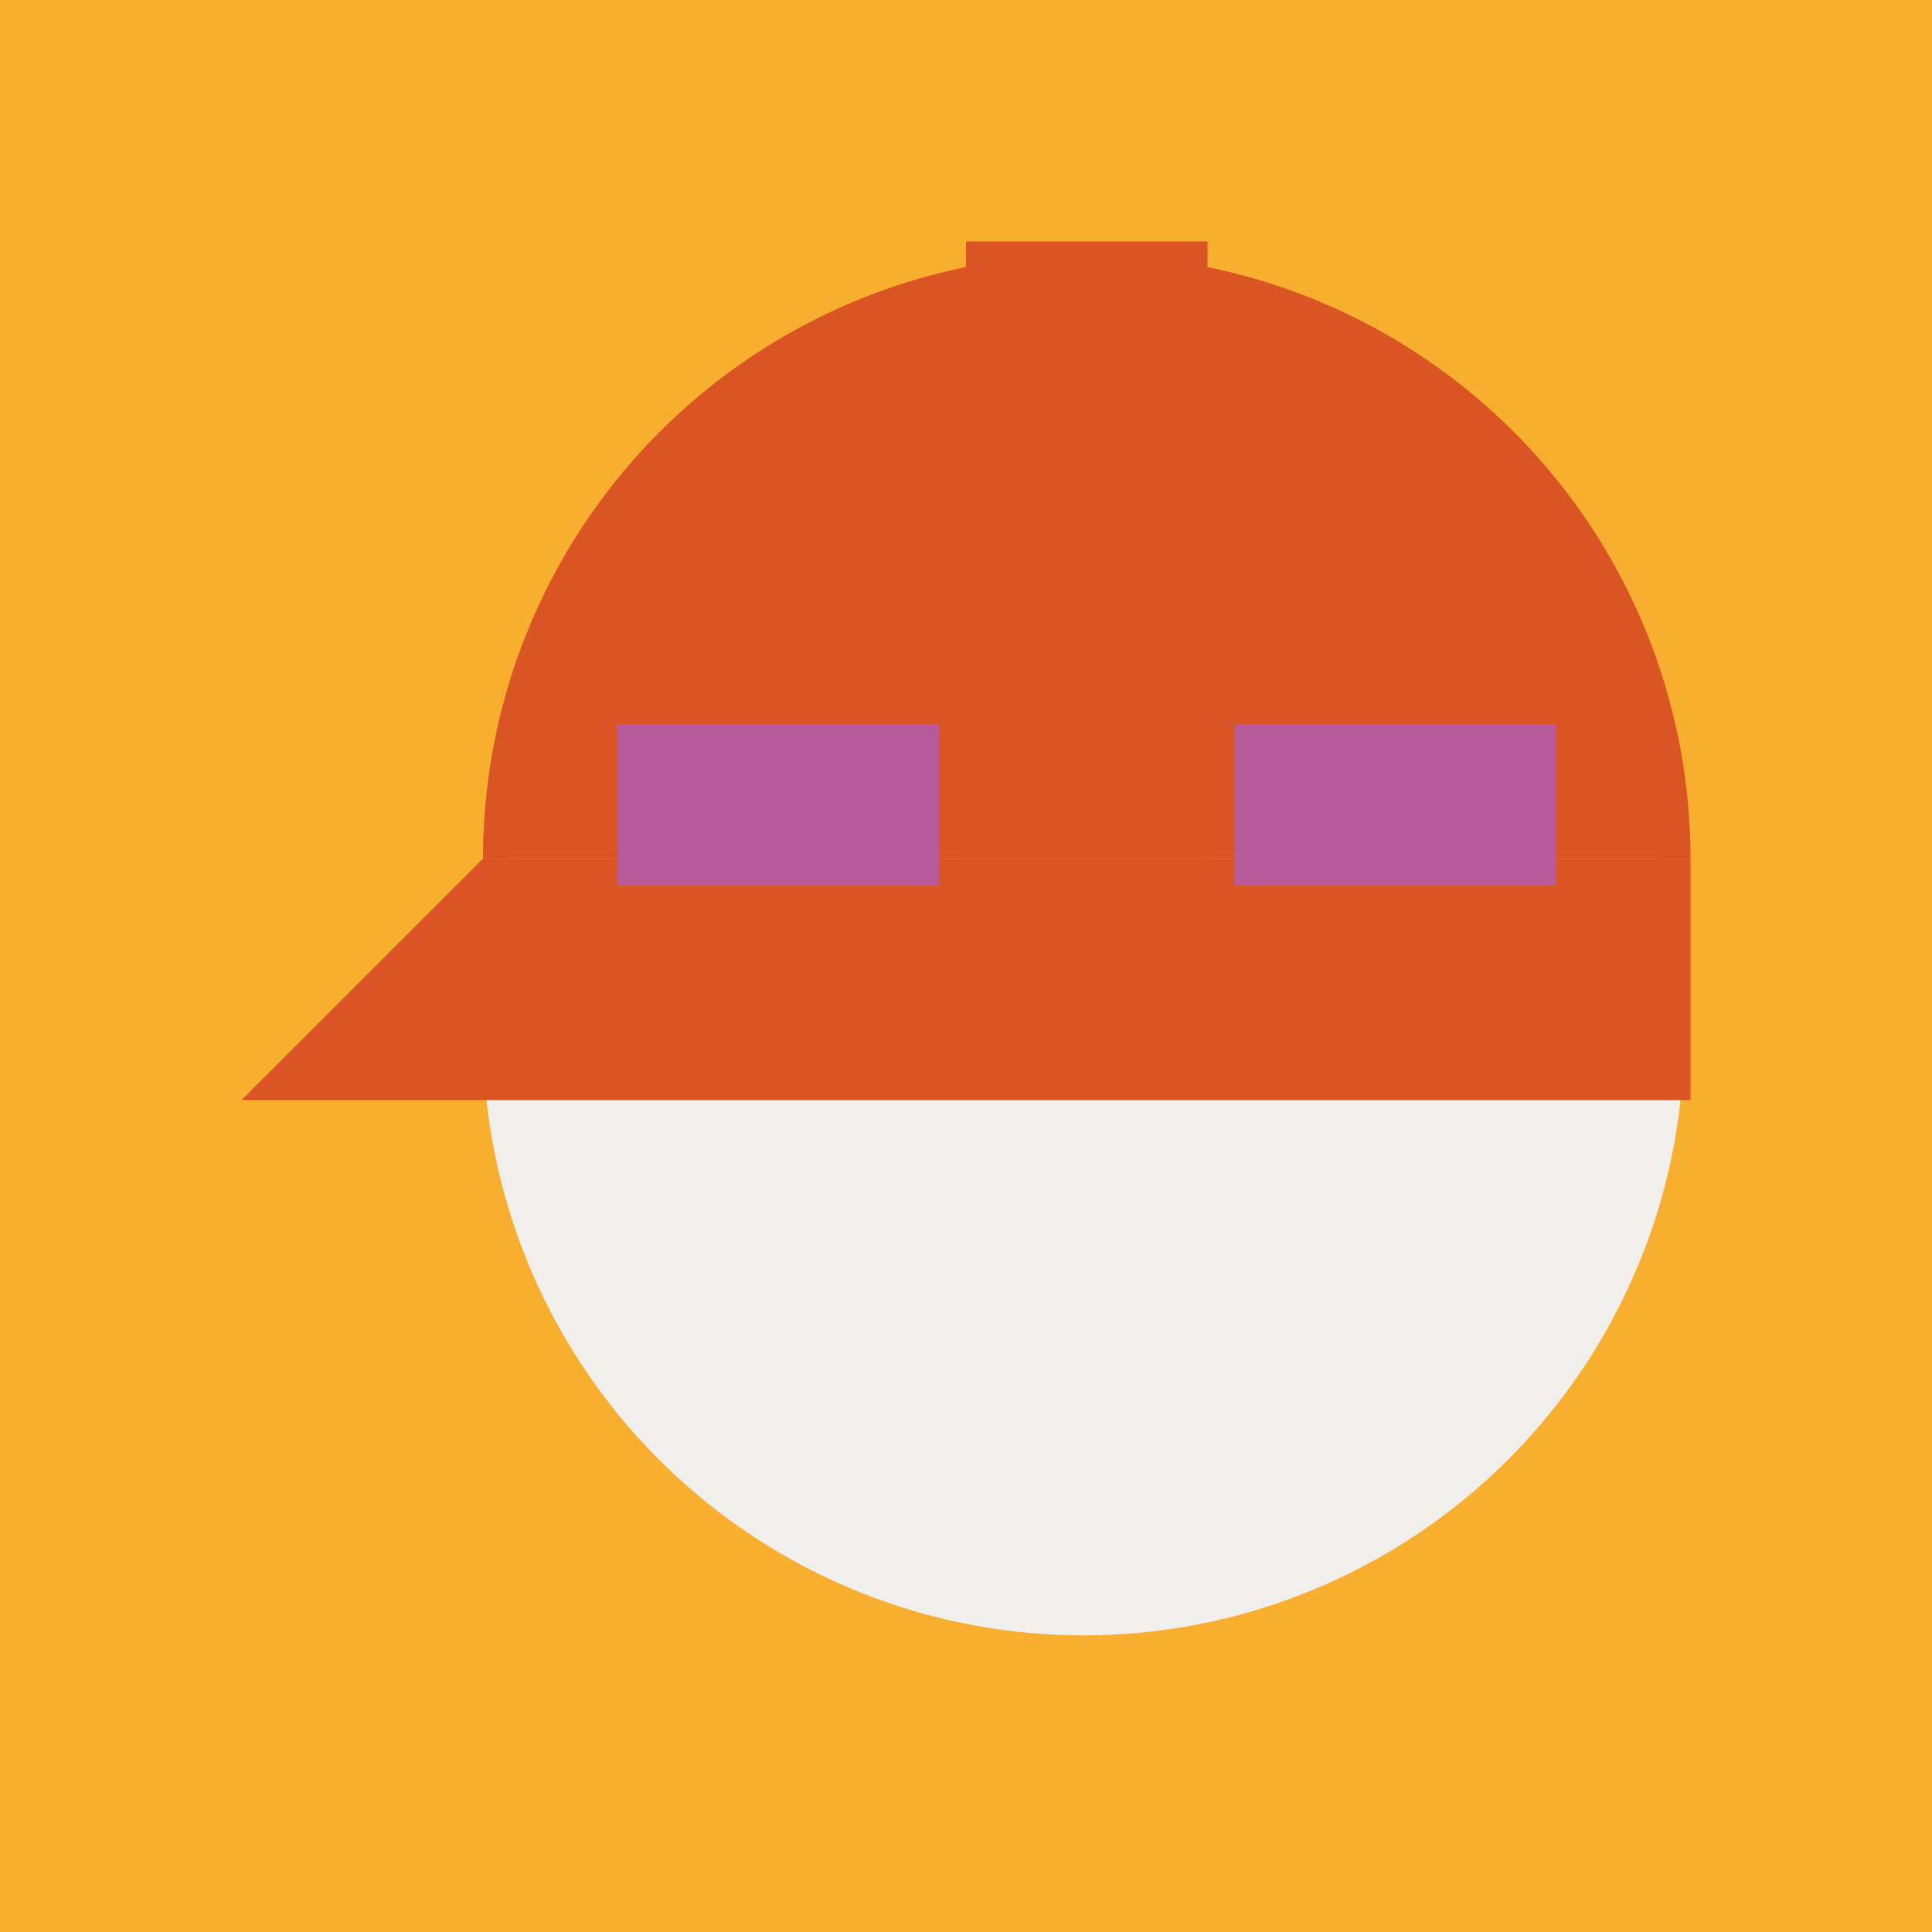
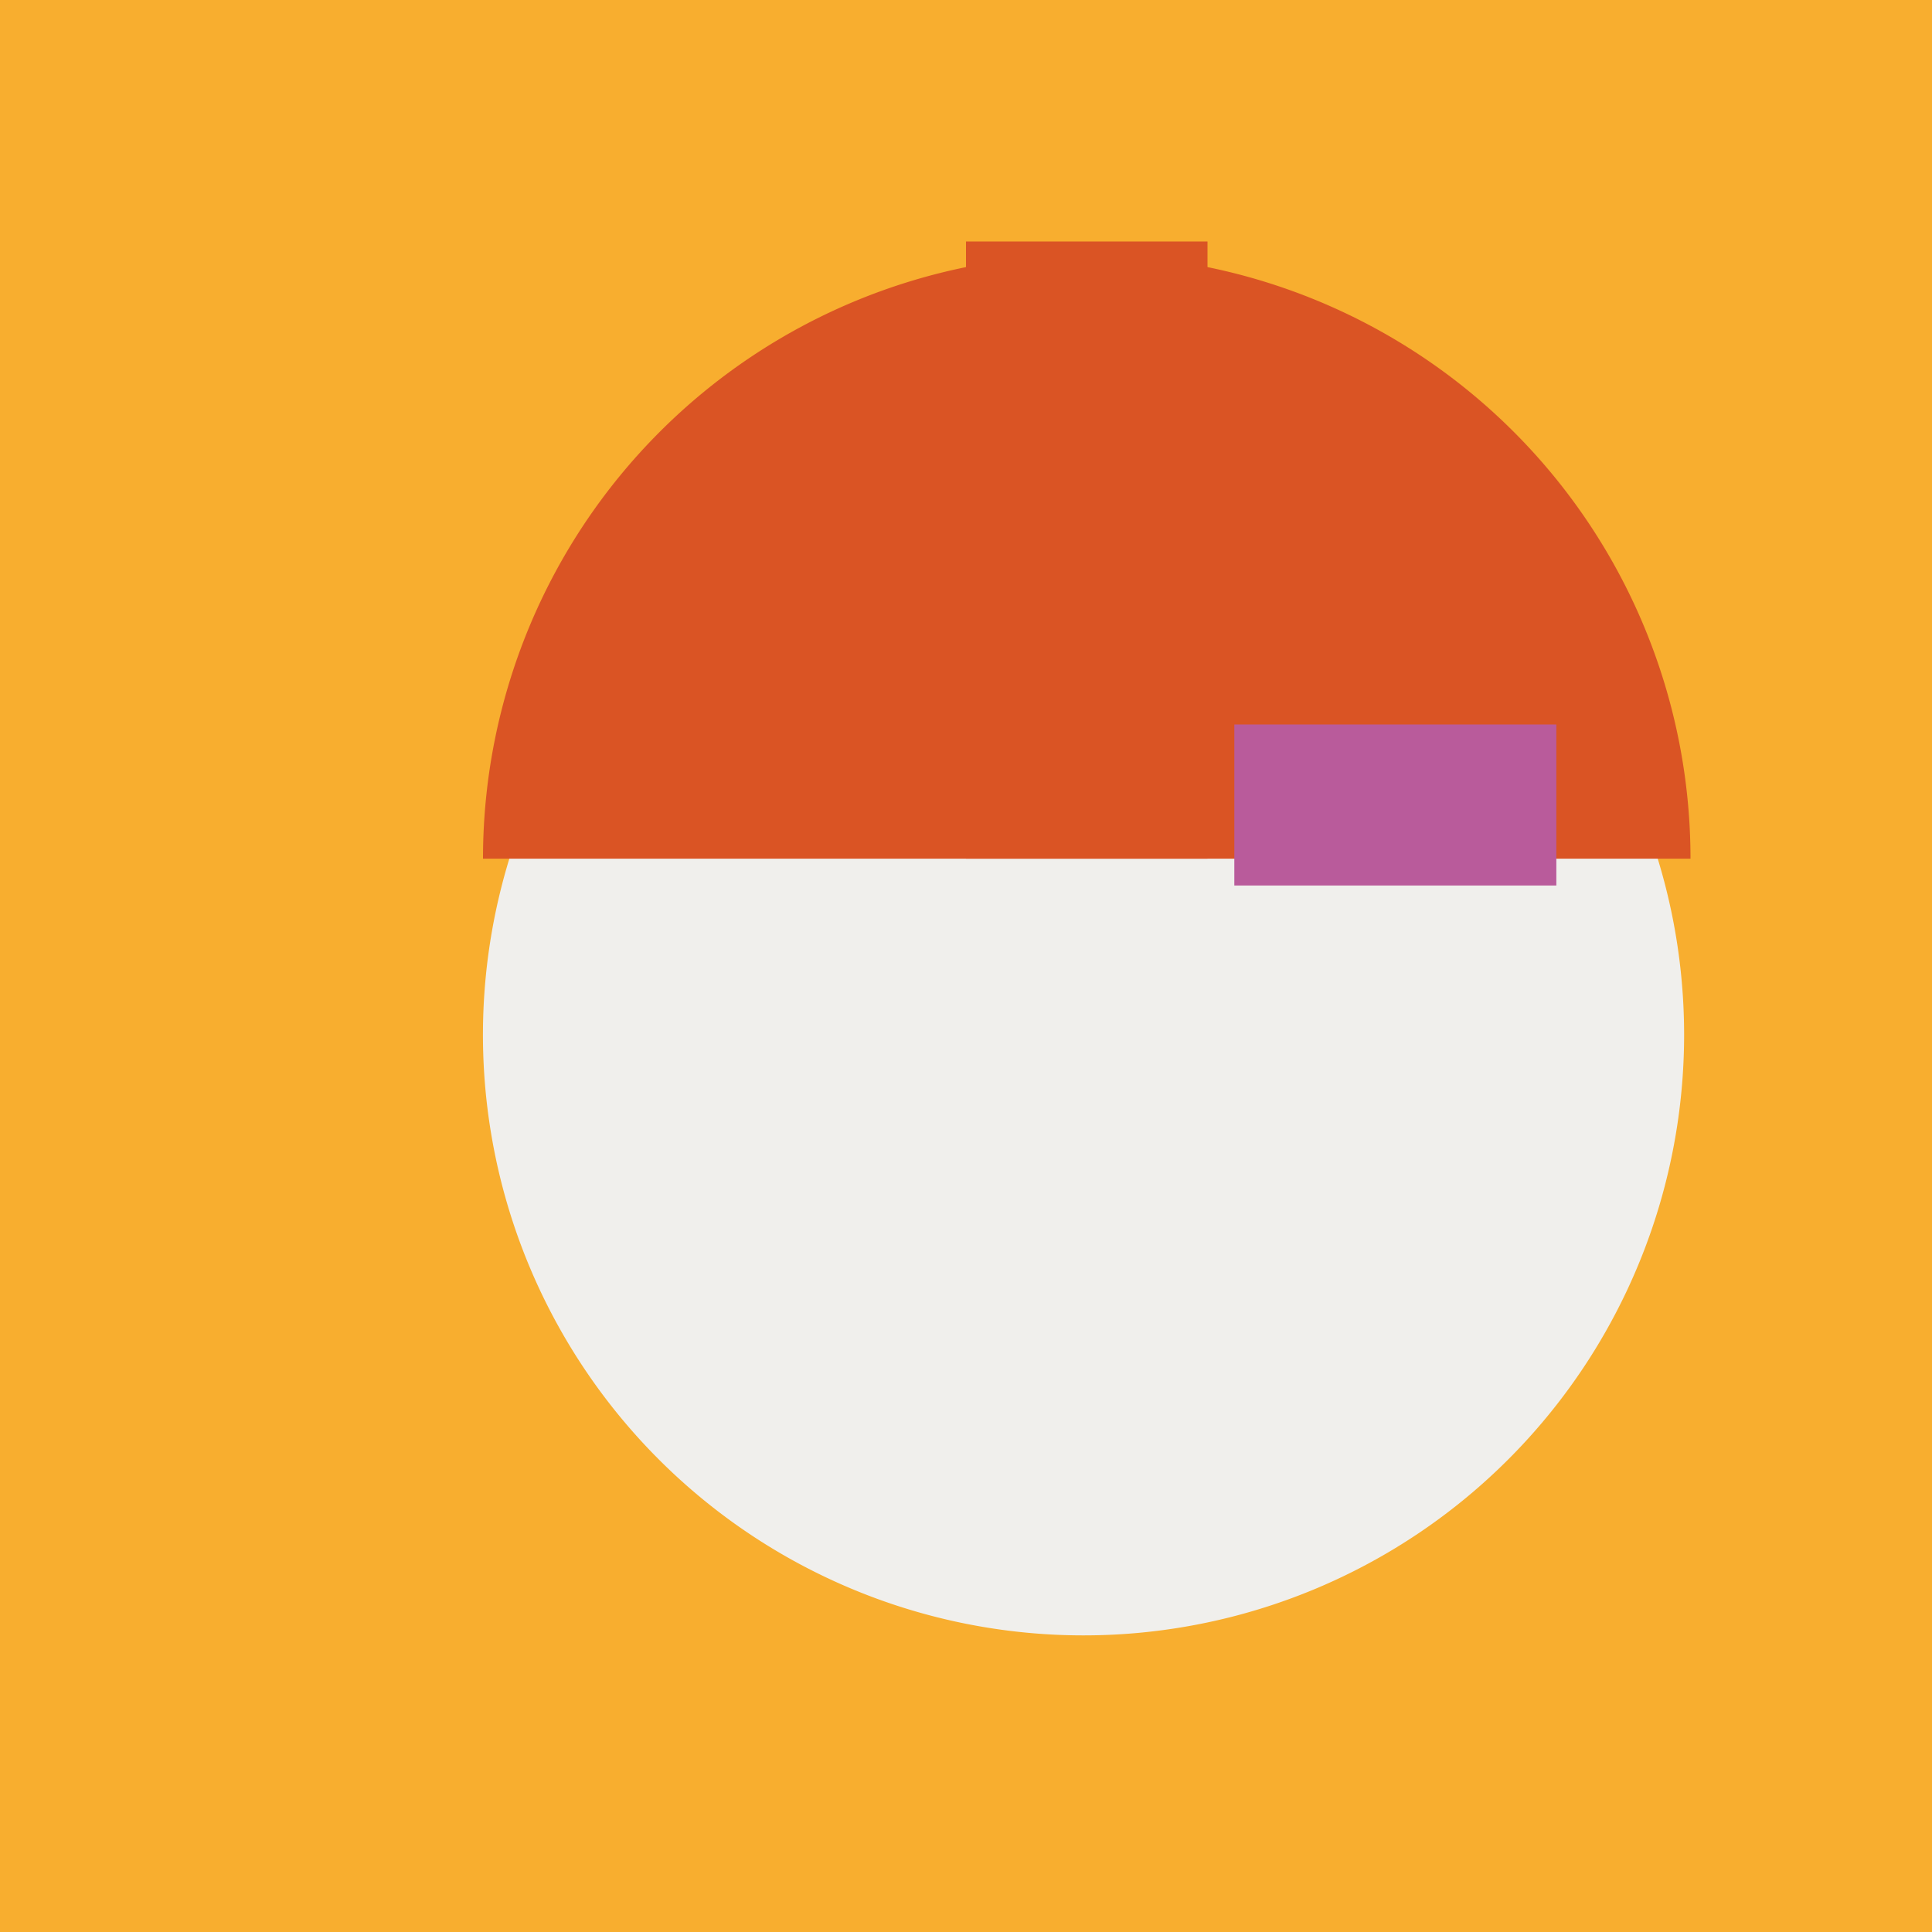
<svg xmlns="http://www.w3.org/2000/svg" width="72" height="72" viewBox="0 0 72 72">
  <rect x="0" y="0" width="72" height="72" fill="#333333" stroke="none" />
  <g id="Group_148" data-name="Group 148" transform="translate(-252.253 -1373.667)">
    <path id="Path_218" data-name="Path 218" d="M234.253,54.667h9v-9h-18Z" transform="translate(72 1369)" fill="#da5424" />
    <rect id="Rectangle_169" data-name="Rectangle 169" width="72" height="72" transform="translate(252.253 1373.667)" fill="#f8ae2f" />
    <path id="Path_219" data-name="Path 219" d="M243.015,43.23a22.382,22.382,0,1,1-22.381-22.381A22.381,22.381,0,0,1,243.015,43.23" transform="translate(72 1369)" fill="#f0efec" />
    <path id="Path_220" data-name="Path 220" d="M198.253,36.667a22.5,22.5,0,0,1,45,0Z" transform="translate(72 1369)" fill="#da5424" />
-     <path id="Path_221" data-name="Path 221" d="M243.253,36.667v9h-54l9-9Z" transform="translate(72 1369)" fill="#da5424" />
    <rect id="Rectangle_170" data-name="Rectangle 170" width="9" height="23" transform="translate(288.253 1382.667)" fill="#da5424" />
-     <rect id="Rectangle_171" data-name="Rectangle 171" width="12" height="6" transform="translate(275.253 1400.667)" fill="#b95b9b" />
    <rect id="Rectangle_172" data-name="Rectangle 172" width="12" height="6" transform="translate(298.253 1400.667)" fill="#b95b9b" />
  </g>
</svg>